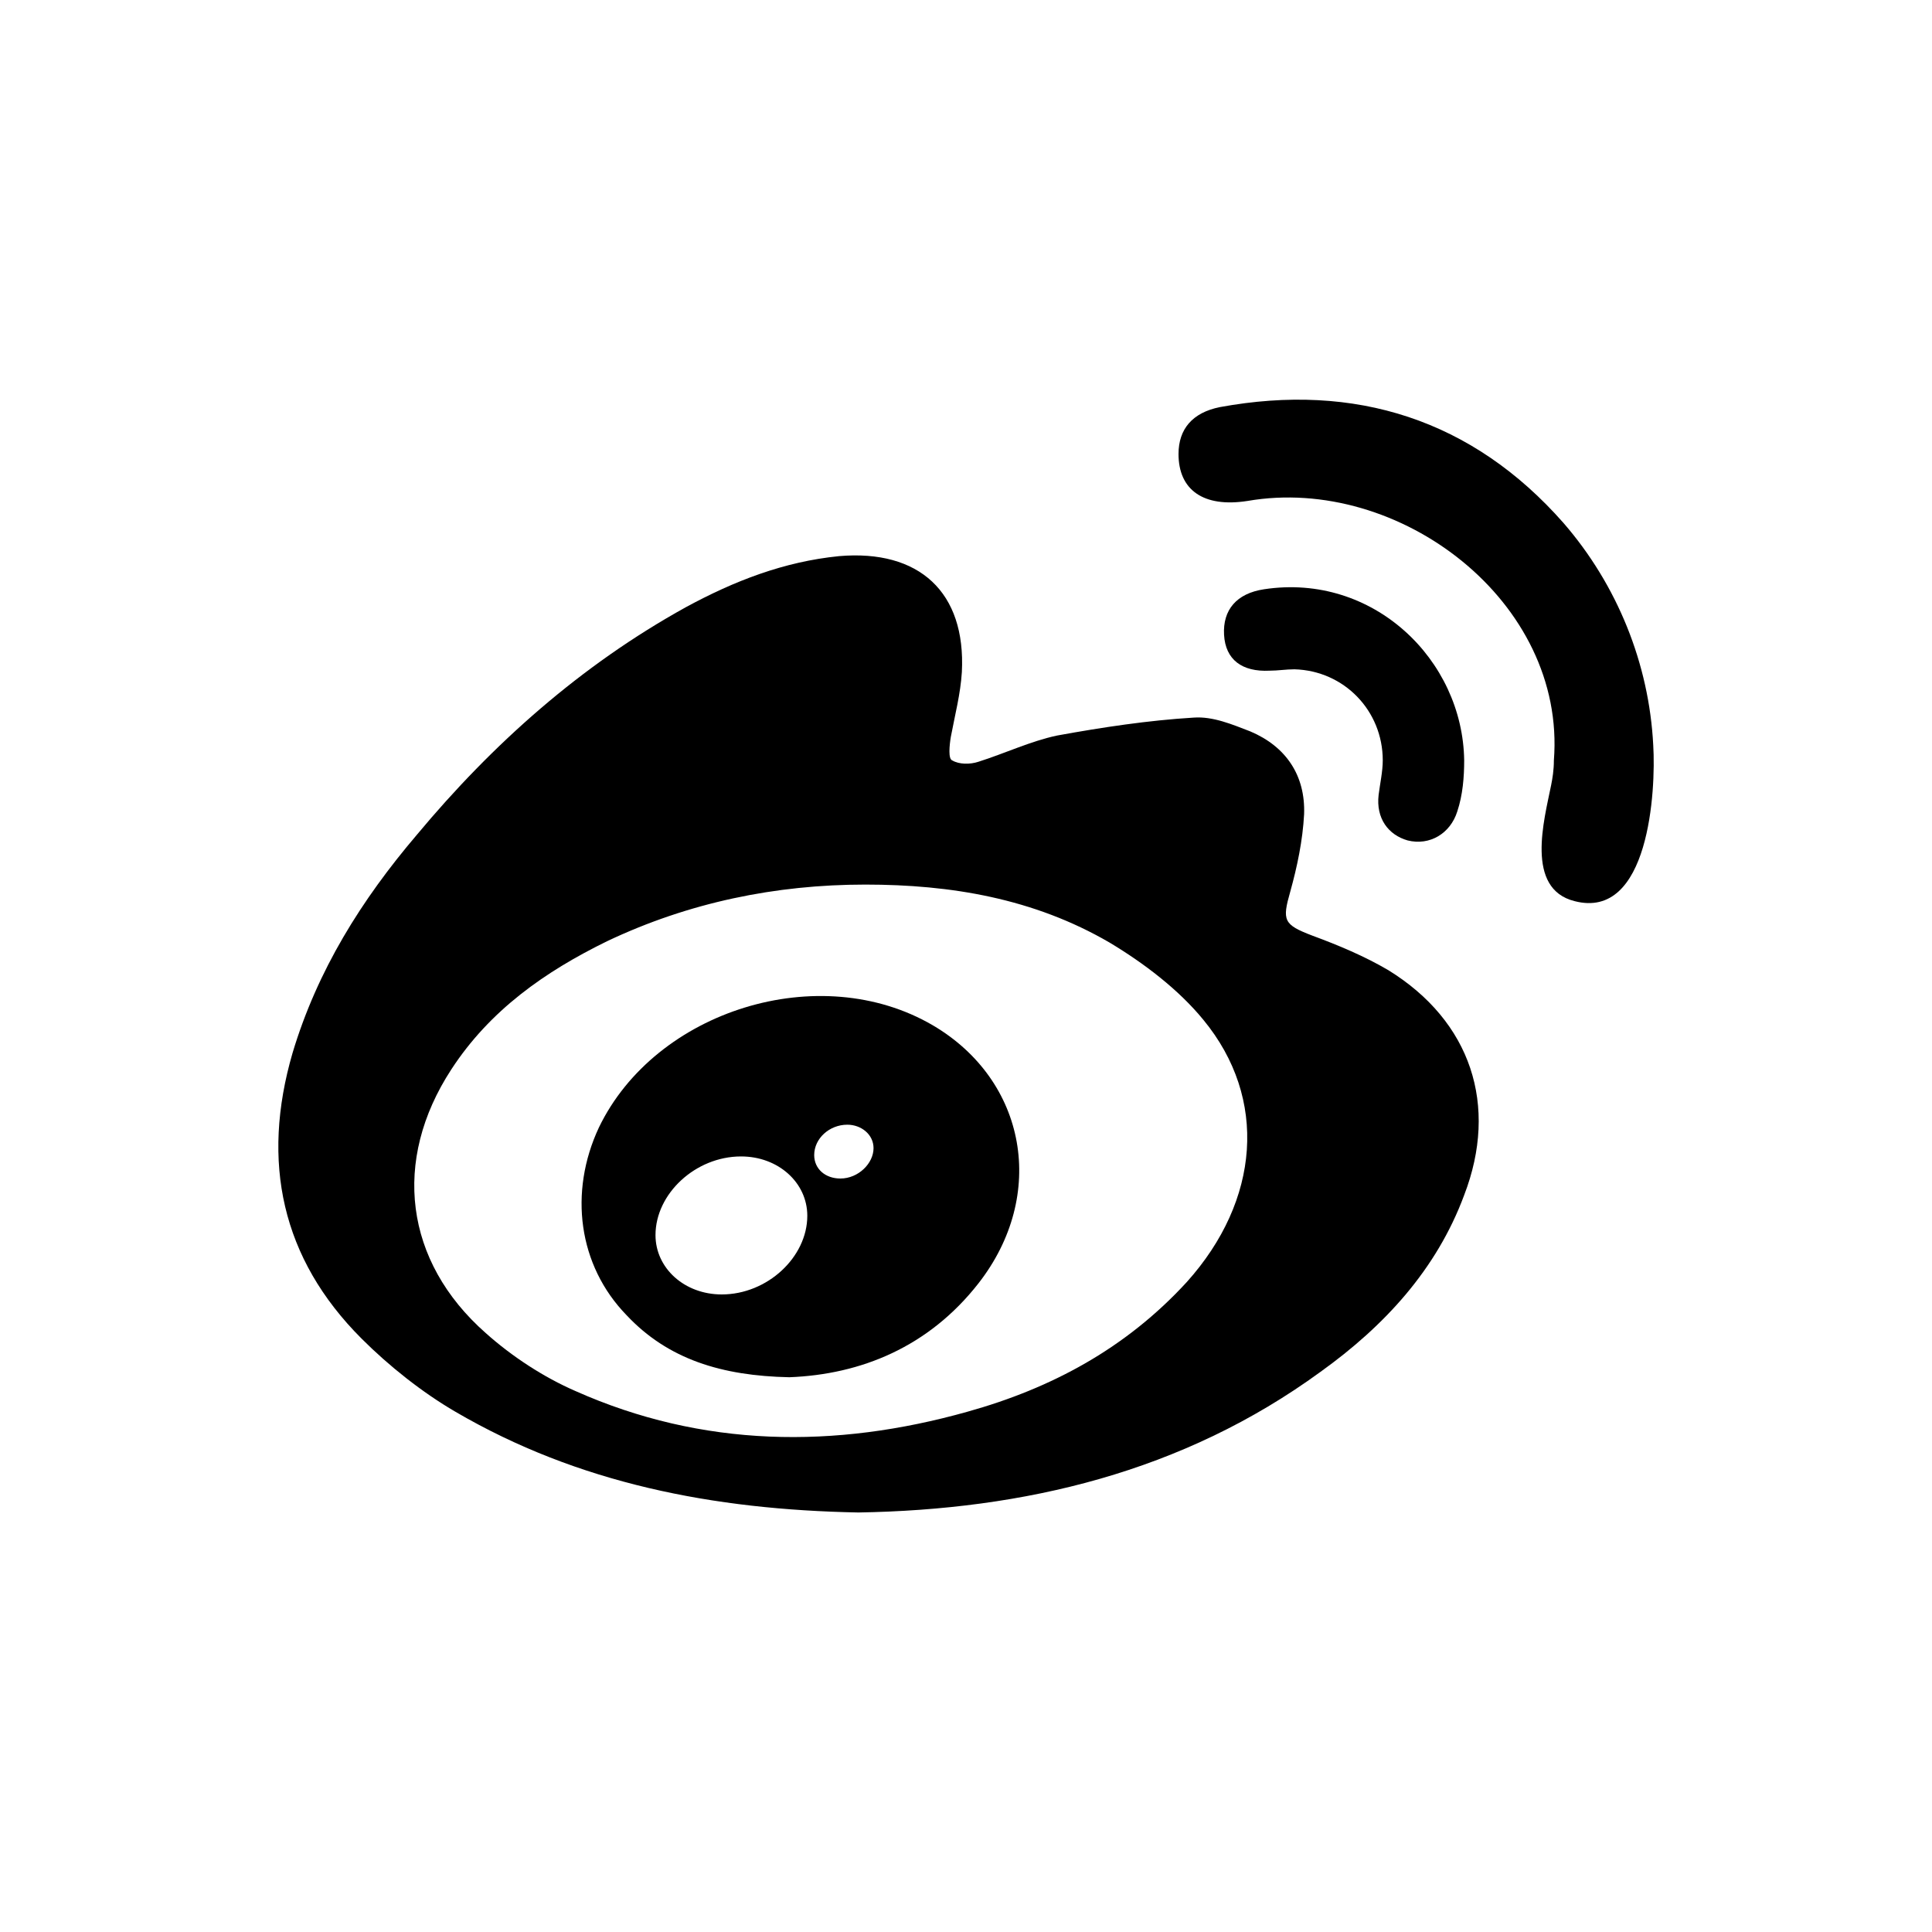
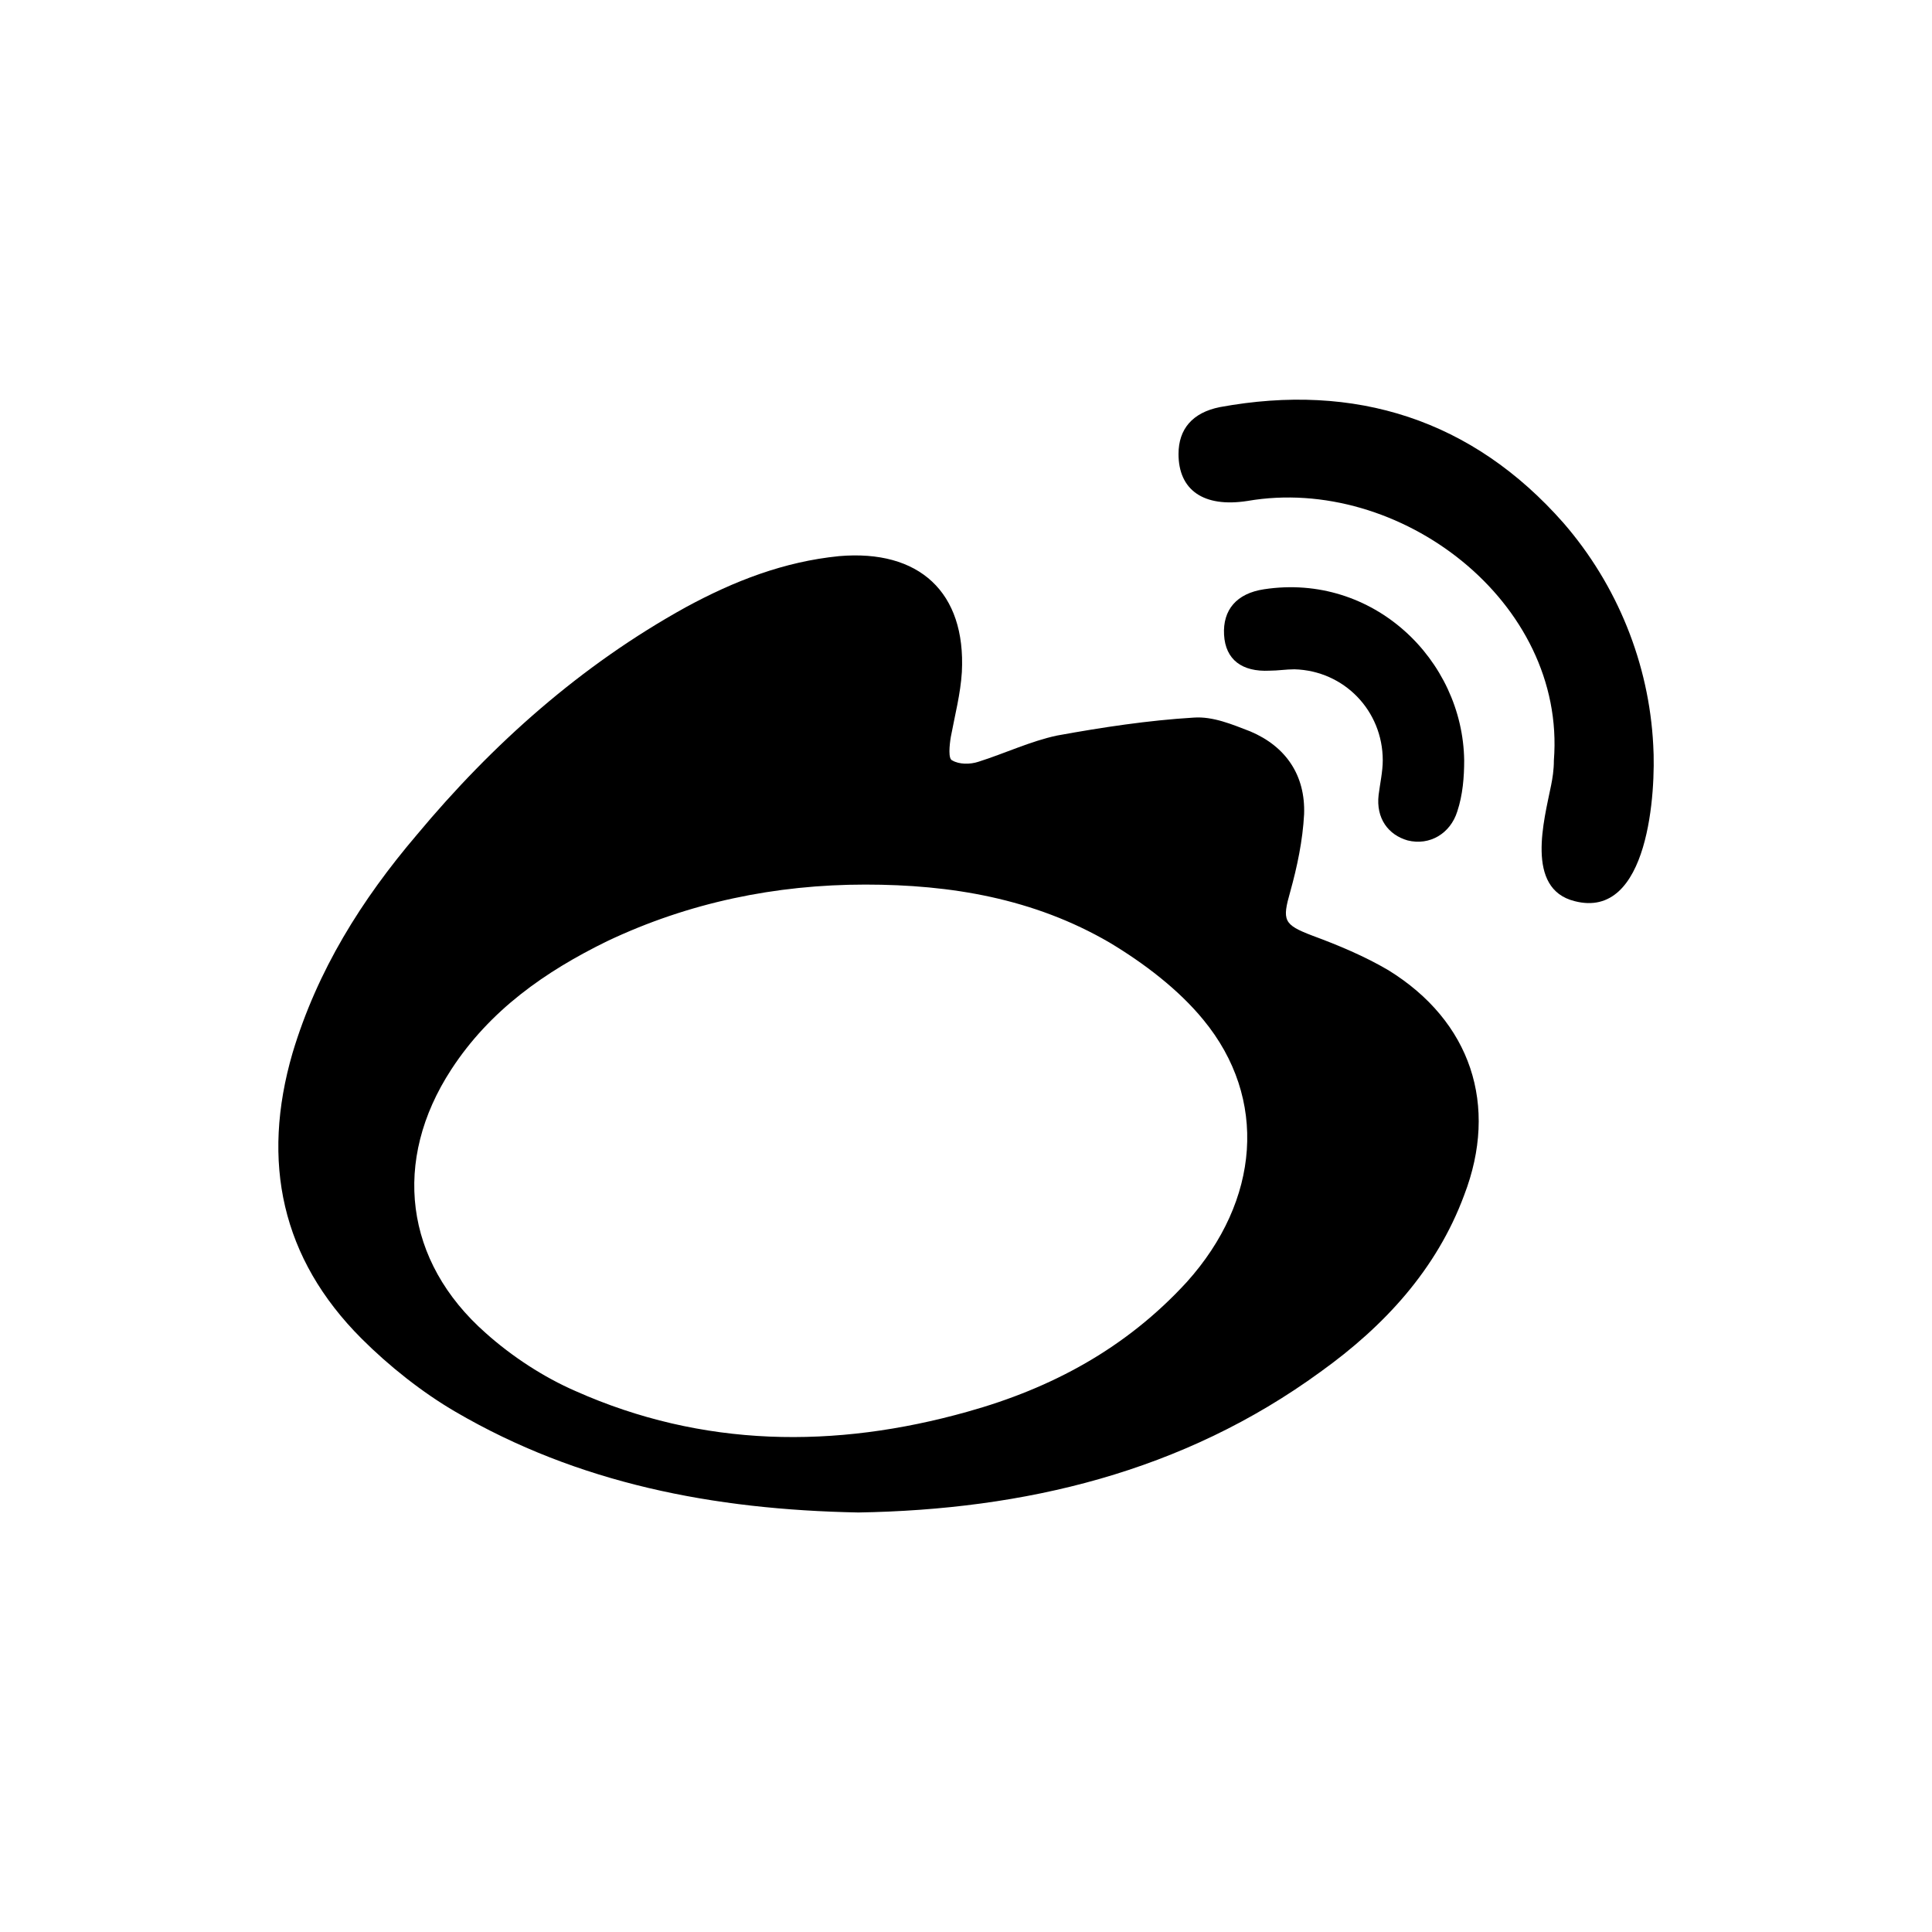
<svg xmlns="http://www.w3.org/2000/svg" version="1.1" id="Layer_1" x="0px" y="0px" viewBox="0 0 140 140" style="enable-background:new 0 0 140 140;" xml:space="preserve">
  <g>
    <path d="M62.2,109.6c-10.5-0.2-20.3-2.1-29.2-7.3c-2.4-1.4-4.8-3.3-6.8-5.3c-5.8-5.8-7.3-12.8-5-20.7c1.8-6,5-11.1,9-15.8   c5.5-6.6,11.9-12.3,19.5-16.5c3.5-1.9,7.1-3.3,11.1-3.7c5.8-0.5,9.2,2.6,8.9,8.4c-0.1,1.6-0.5,3.1-0.8,4.7C68.8,54,68.7,55,69,55.1   c0.5,0.3,1.3,0.3,1.9,0.1c1.9-0.6,3.8-1.5,5.7-1.9c3.3-0.6,6.6-1.1,9.9-1.3c1.4-0.1,2.8,0.5,4.1,1c2.6,1.1,4,3.2,3.9,6   c-0.1,1.9-0.5,3.8-1,5.6c-0.6,2.1-0.5,2.4,1.6,3.2c1.9,0.7,3.8,1.5,5.5,2.5c6,3.7,8,9.8,5.5,16.3c-2,5.4-5.8,9.5-10.4,12.8   C85.7,106.7,74.2,109.4,62.2,109.6z M62.7,64.1c-6.5,0-12.8,1.3-18.7,4.1c-4.5,2.2-8.5,5-11.3,9.3c-4.3,6.6-3.4,13.9,2.5,19.1   c1.9,1.7,4.2,3.2,6.5,4.2c9.2,4.1,18.8,4.2,28.4,1.5c6.1-1.7,11.5-4.6,15.9-9.4c5.3-5.9,5.9-13.3,1.2-19c-1.8-2.2-4.3-4.1-6.8-5.6   C74.9,65.1,68.9,64.1,62.7,64.1z" />
-     <path d="M67.6,74.3c-8.2-4.8-20.1-1.1-24.2,7.4c-2.2,4.7-1.5,10,2,13.6c3,3.2,6.9,4.4,11.8,4.5c5.2-0.2,10.1-2.2,13.7-6.8   C75.9,86.6,74.4,78.3,67.6,74.3z M52.3,93.8c-2.7,0-4.8-1.9-4.8-4.3c0-3,2.9-5.7,6.2-5.7c2.7,0,4.8,1.9,4.8,4.3   C58.5,91.1,55.6,93.8,52.3,93.8z M60.9,85.4c-1.1,0-1.9-0.7-1.9-1.7c0-1.2,1.1-2.2,2.4-2.2c1,0,1.9,0.7,1.9,1.7   C63.3,84.3,62.2,85.4,60.9,85.4z" />
    <path d="M112.6,55.1c0.9-11.5-11.2-20.7-22.2-18.8c-3.2,0.5-5-0.8-5-3.4c0-1.8,1-3,3-3.4c9.8-1.8,18.3,0.9,24.9,8.4   c3.9,4.5,6.2,10.2,6.5,16.1c0.2,3.3-0.3,12.7-5.7,11.3c-3.6-0.9-2.2-5.9-1.7-8.4C112.5,56.4,112.6,55.8,112.6,55.1z" />
    <path d="M106.1,55.1c0,1.2-0.1,2.5-0.5,3.7c-0.5,1.6-2,2.5-3.6,2.1c-1.4-0.4-2.3-1.6-2.1-3.3c0.1-0.8,0.3-1.7,0.3-2.5   c0-3.6-2.8-6.5-6.4-6.6c-0.6,0-1.2,0.1-1.8,0.1c-2,0.1-3.2-0.8-3.3-2.6c-0.1-1.8,0.9-3,2.9-3.3C99.5,41.5,106,47.8,106.1,55.1z" />
  </g>
</svg>